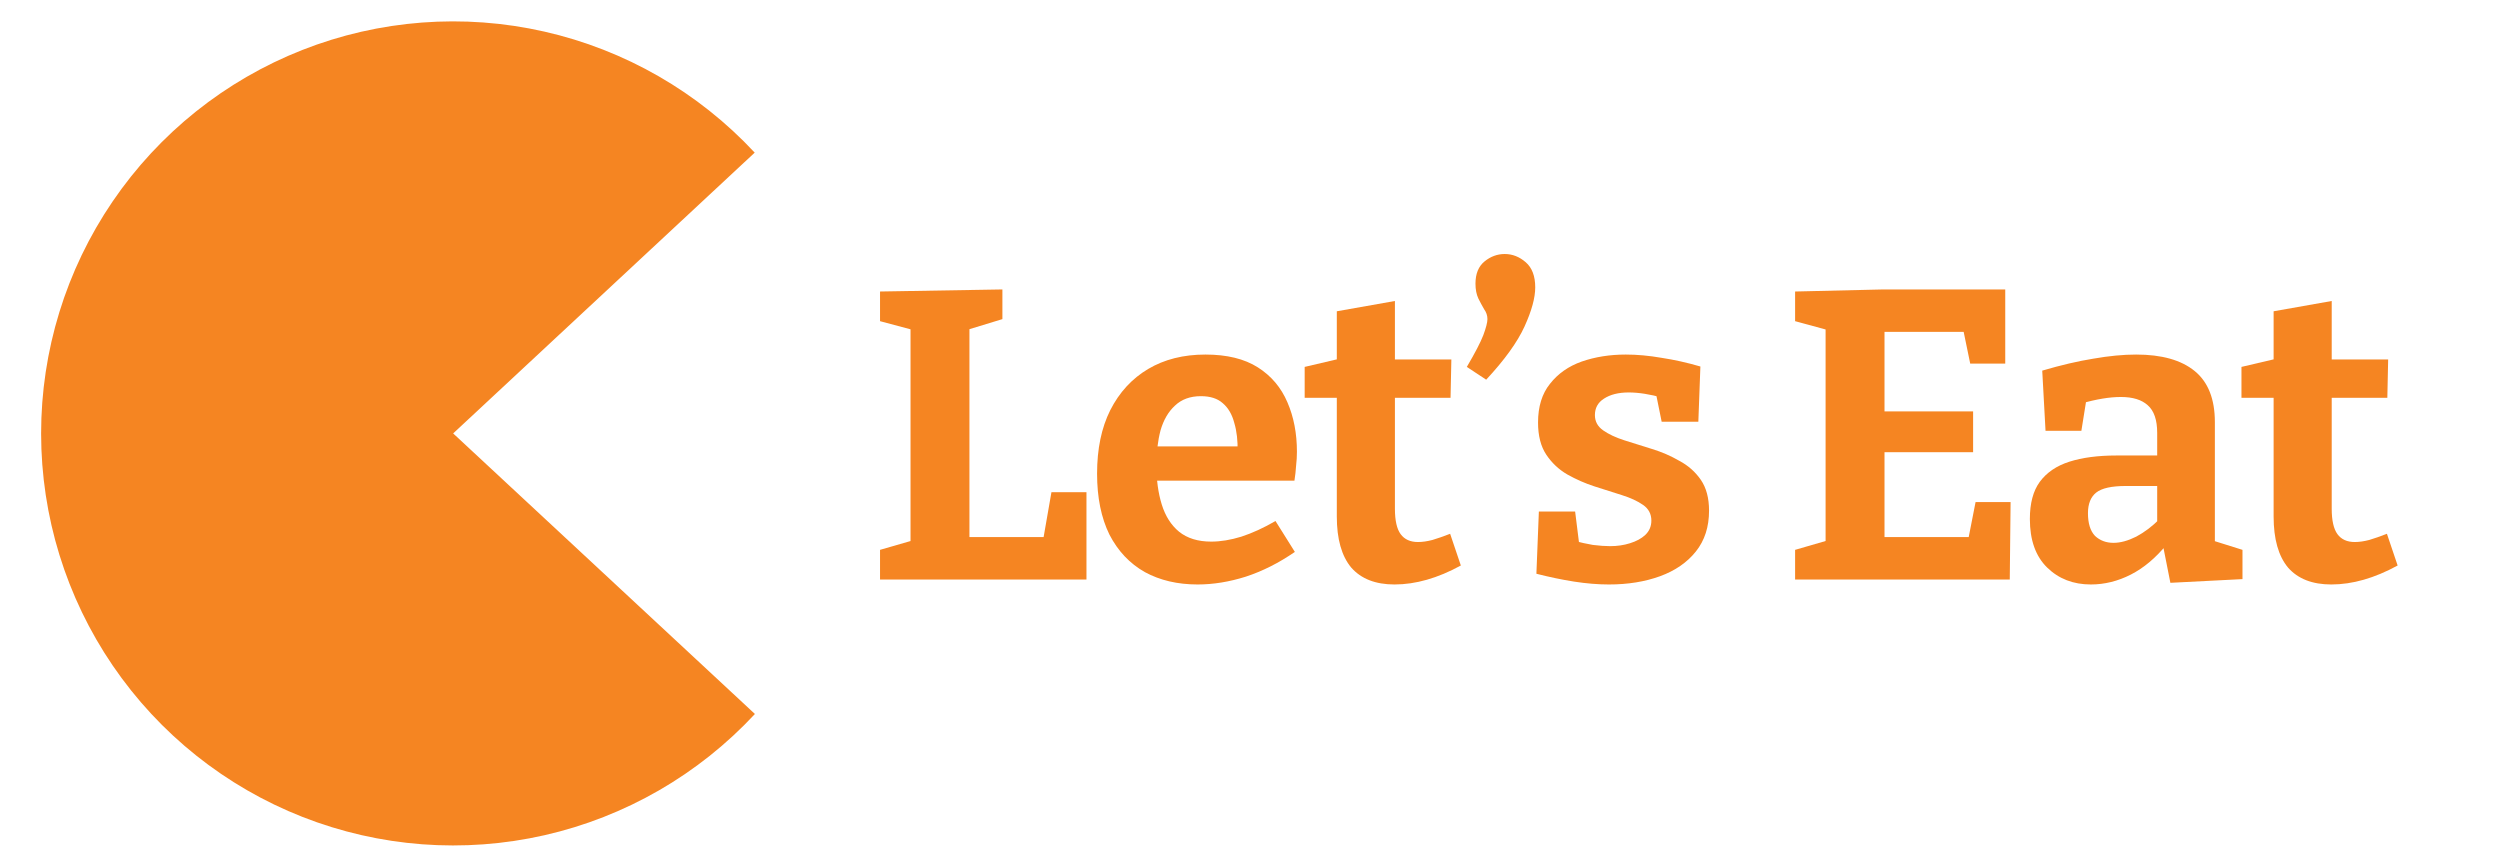
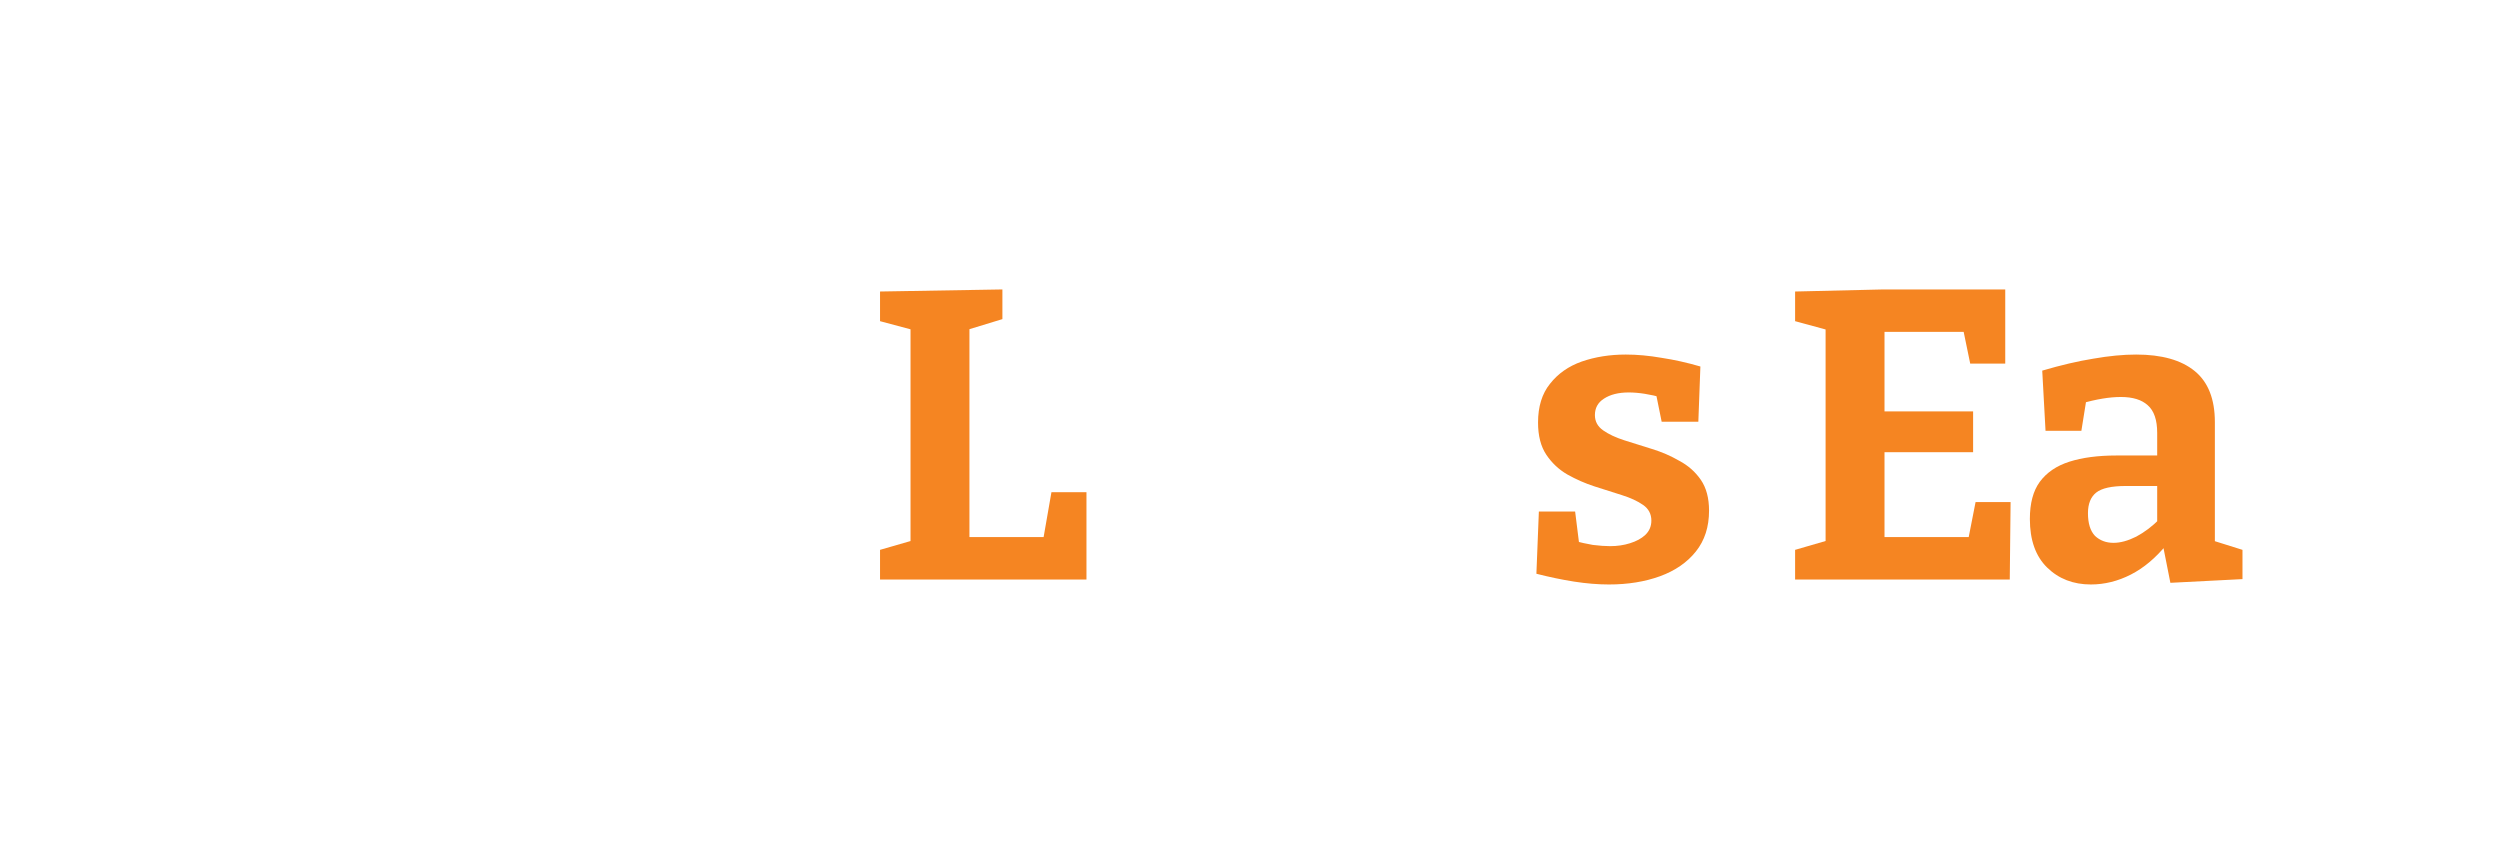
<svg xmlns="http://www.w3.org/2000/svg" width="152" height="52" viewBox="0 0 152 52" fill="none">
-   <path d="M45.899 43.41C42.473 47.095 38.017 49.663 33.11 50.78C28.204 51.896 23.075 51.509 18.392 49.669C13.709 47.83 9.688 44.622 6.853 40.465C4.019 36.307 2.502 31.393 2.5 26.361C2.498 21.33 4.011 16.414 6.843 12.255C9.674 8.095 13.693 4.885 18.375 3.041C23.056 1.198 28.185 0.807 33.092 1.92C37.999 3.033 42.458 5.597 45.886 9.28L27.552 26.352L45.899 43.41Z" fill="#F58522" />
  <path d="M63.928 29.924H66.057V35.235H53.506V33.431L55.761 32.78L55.36 33.481V19.452L55.761 20.129L53.506 19.527V17.724L60.946 17.598V19.402L58.566 20.129L58.942 19.452V33.206L58.391 32.655H63.852L63.351 33.231L63.928 29.924Z" fill="#F58522" />
-   <path d="M72.815 35.536C71.596 35.536 70.527 35.285 69.608 34.784C68.69 34.266 67.972 33.506 67.454 32.504C66.953 31.485 66.702 30.25 66.702 28.797C66.702 27.294 66.969 26.008 67.504 24.939C68.055 23.853 68.823 23.018 69.809 22.433C70.794 21.849 71.955 21.557 73.291 21.557C74.594 21.557 75.654 21.815 76.473 22.333C77.291 22.851 77.892 23.561 78.276 24.463C78.66 25.348 78.853 26.35 78.853 27.469C78.853 27.753 78.836 28.037 78.802 28.321C78.786 28.605 78.752 28.905 78.702 29.223H69.533V27.143H75.696L75.245 27.469C75.262 26.801 75.195 26.216 75.045 25.715C74.911 25.198 74.677 24.797 74.343 24.513C74.026 24.229 73.583 24.087 73.015 24.087C72.364 24.087 71.838 24.279 71.437 24.663C71.036 25.03 70.744 25.532 70.56 26.166C70.393 26.801 70.31 27.511 70.31 28.296C70.31 29.181 70.418 29.974 70.635 30.675C70.853 31.377 71.203 31.928 71.688 32.329C72.189 32.73 72.84 32.93 73.642 32.93C74.21 32.93 74.819 32.83 75.471 32.63C76.138 32.413 76.832 32.095 77.55 31.678L78.727 33.556C77.759 34.225 76.765 34.726 75.746 35.06C74.744 35.377 73.767 35.536 72.815 35.536Z" fill="#F58522" />
-   <path d="M84.785 35.536C83.633 35.536 82.756 35.193 82.155 34.508C81.57 33.807 81.278 32.772 81.278 31.402V23.736L81.729 24.187H79.324V22.308L81.779 21.732L81.278 22.333V18.926L84.811 18.3V22.333L84.435 21.857H88.243L88.193 24.187H84.435L84.811 23.736V30.926C84.811 31.644 84.927 32.162 85.161 32.479C85.395 32.797 85.746 32.955 86.213 32.955C86.481 32.955 86.773 32.913 87.09 32.83C87.424 32.73 87.783 32.605 88.168 32.454L88.819 34.383C87.416 35.151 86.072 35.536 84.785 35.536Z" fill="#F58522" />
-   <path d="M89.709 17.248C89.709 16.646 89.893 16.195 90.26 15.895C90.628 15.594 91.037 15.444 91.488 15.444C91.955 15.444 92.381 15.611 92.765 15.945C93.15 16.279 93.342 16.788 93.342 17.473C93.342 18.108 93.124 18.901 92.69 19.853C92.256 20.805 91.479 21.882 90.36 23.085L89.183 22.308C89.684 21.456 90.018 20.813 90.185 20.379C90.352 19.928 90.436 19.602 90.436 19.402C90.436 19.185 90.369 18.985 90.235 18.801C90.118 18.6 90.001 18.383 89.884 18.149C89.767 17.899 89.709 17.598 89.709 17.248Z" fill="#F58522" />
  <path d="M96.97 25.239C96.97 25.623 97.138 25.932 97.472 26.166C97.805 26.4 98.231 26.6 98.749 26.767C99.284 26.934 99.843 27.11 100.428 27.294C101.029 27.477 101.588 27.719 102.106 28.02C102.641 28.304 103.075 28.688 103.409 29.172C103.743 29.657 103.91 30.283 103.91 31.051C103.91 32.037 103.643 32.863 103.108 33.532C102.574 34.2 101.847 34.7 100.929 35.035C100.01 35.369 98.975 35.536 97.822 35.536C97.154 35.536 96.444 35.477 95.693 35.36C94.958 35.243 94.198 35.085 93.413 34.884L93.563 31.101H95.768L96.043 33.306L95.743 32.88C96.077 32.98 96.444 33.064 96.845 33.131C97.246 33.181 97.597 33.206 97.897 33.206C98.332 33.206 98.732 33.147 99.1 33.03C99.484 32.913 99.793 32.746 100.027 32.529C100.277 32.295 100.403 32.003 100.403 31.652C100.403 31.252 100.236 30.934 99.901 30.701C99.567 30.467 99.133 30.266 98.599 30.099C98.081 29.932 97.53 29.757 96.945 29.573C96.377 29.39 95.826 29.147 95.292 28.847C94.774 28.546 94.348 28.145 94.014 27.644C93.68 27.143 93.513 26.492 93.513 25.69C93.513 24.721 93.755 23.936 94.24 23.335C94.724 22.717 95.367 22.266 96.169 21.982C96.987 21.698 97.881 21.557 98.849 21.557C99.534 21.557 100.261 21.623 101.029 21.757C101.797 21.874 102.582 22.049 103.384 22.283L103.259 25.64H101.029L100.628 23.661L101.104 24.187C100.319 23.97 99.626 23.861 99.025 23.861C98.407 23.861 97.906 23.987 97.522 24.237C97.154 24.471 96.97 24.805 96.97 25.239Z" fill="#F58522" />
  <path d="M120.115 30.525H122.244L122.194 35.235H109.142V33.431L111.472 32.755L110.996 33.481V19.452L111.447 20.154L109.142 19.527V17.724L114.503 17.598H121.919V22.108H119.789L119.288 19.678L119.965 20.179H114.027L114.578 19.628V25.565L114.027 25.014H119.965V27.494H114.027L114.578 26.868V33.206L114.027 32.655H120.265L119.589 33.206L120.115 30.525Z" fill="#F58522" />
  <path d="M134.664 33.456L134.188 32.755L136.343 33.431V35.21L131.959 35.435L131.483 33.03L131.733 33.106C131.065 33.924 130.339 34.533 129.554 34.934C128.769 35.335 127.959 35.536 127.124 35.536C126.055 35.536 125.17 35.193 124.468 34.508C123.767 33.824 123.416 32.838 123.416 31.552C123.416 30.6 123.616 29.849 124.017 29.298C124.435 28.73 125.036 28.321 125.821 28.07C126.606 27.82 127.558 27.694 128.677 27.694H131.408L131.157 27.97V26.317C131.157 25.532 130.965 24.972 130.581 24.638C130.214 24.304 129.671 24.137 128.953 24.137C128.602 24.137 128.226 24.17 127.825 24.237C127.424 24.304 126.99 24.404 126.522 24.538L126.873 24.162L126.548 26.191H124.368L124.168 22.534C125.303 22.2 126.339 21.957 127.274 21.807C128.226 21.64 129.095 21.557 129.879 21.557C131.433 21.557 132.619 21.891 133.437 22.559C134.255 23.227 134.664 24.262 134.664 25.665V33.456ZM126.948 31.202C126.948 31.82 127.09 32.279 127.374 32.58C127.675 32.863 128.051 33.005 128.502 33.005C128.919 33.005 129.378 32.88 129.879 32.63C130.381 32.362 130.857 32.003 131.307 31.552L131.157 32.154V29.298L131.408 29.548H129.253C128.385 29.548 127.783 29.682 127.449 29.949C127.115 30.216 126.948 30.634 126.948 31.202Z" fill="#F58522" />
-   <path d="M141.743 35.536C140.59 35.536 139.714 35.193 139.112 34.508C138.528 33.807 138.236 32.772 138.236 31.402V23.736L138.686 24.187H136.281V22.308L138.737 21.732L138.236 22.333V18.926L141.768 18.3V22.333L141.392 21.857H145.2L145.15 24.187H141.392L141.768 23.736V30.926C141.768 31.644 141.885 32.162 142.119 32.479C142.352 32.797 142.703 32.955 143.171 32.955C143.438 32.955 143.73 32.913 144.048 32.83C144.382 32.73 144.741 32.605 145.125 32.454L145.776 34.383C144.373 35.151 143.029 35.536 141.743 35.536Z" fill="#F58522" />
</svg>